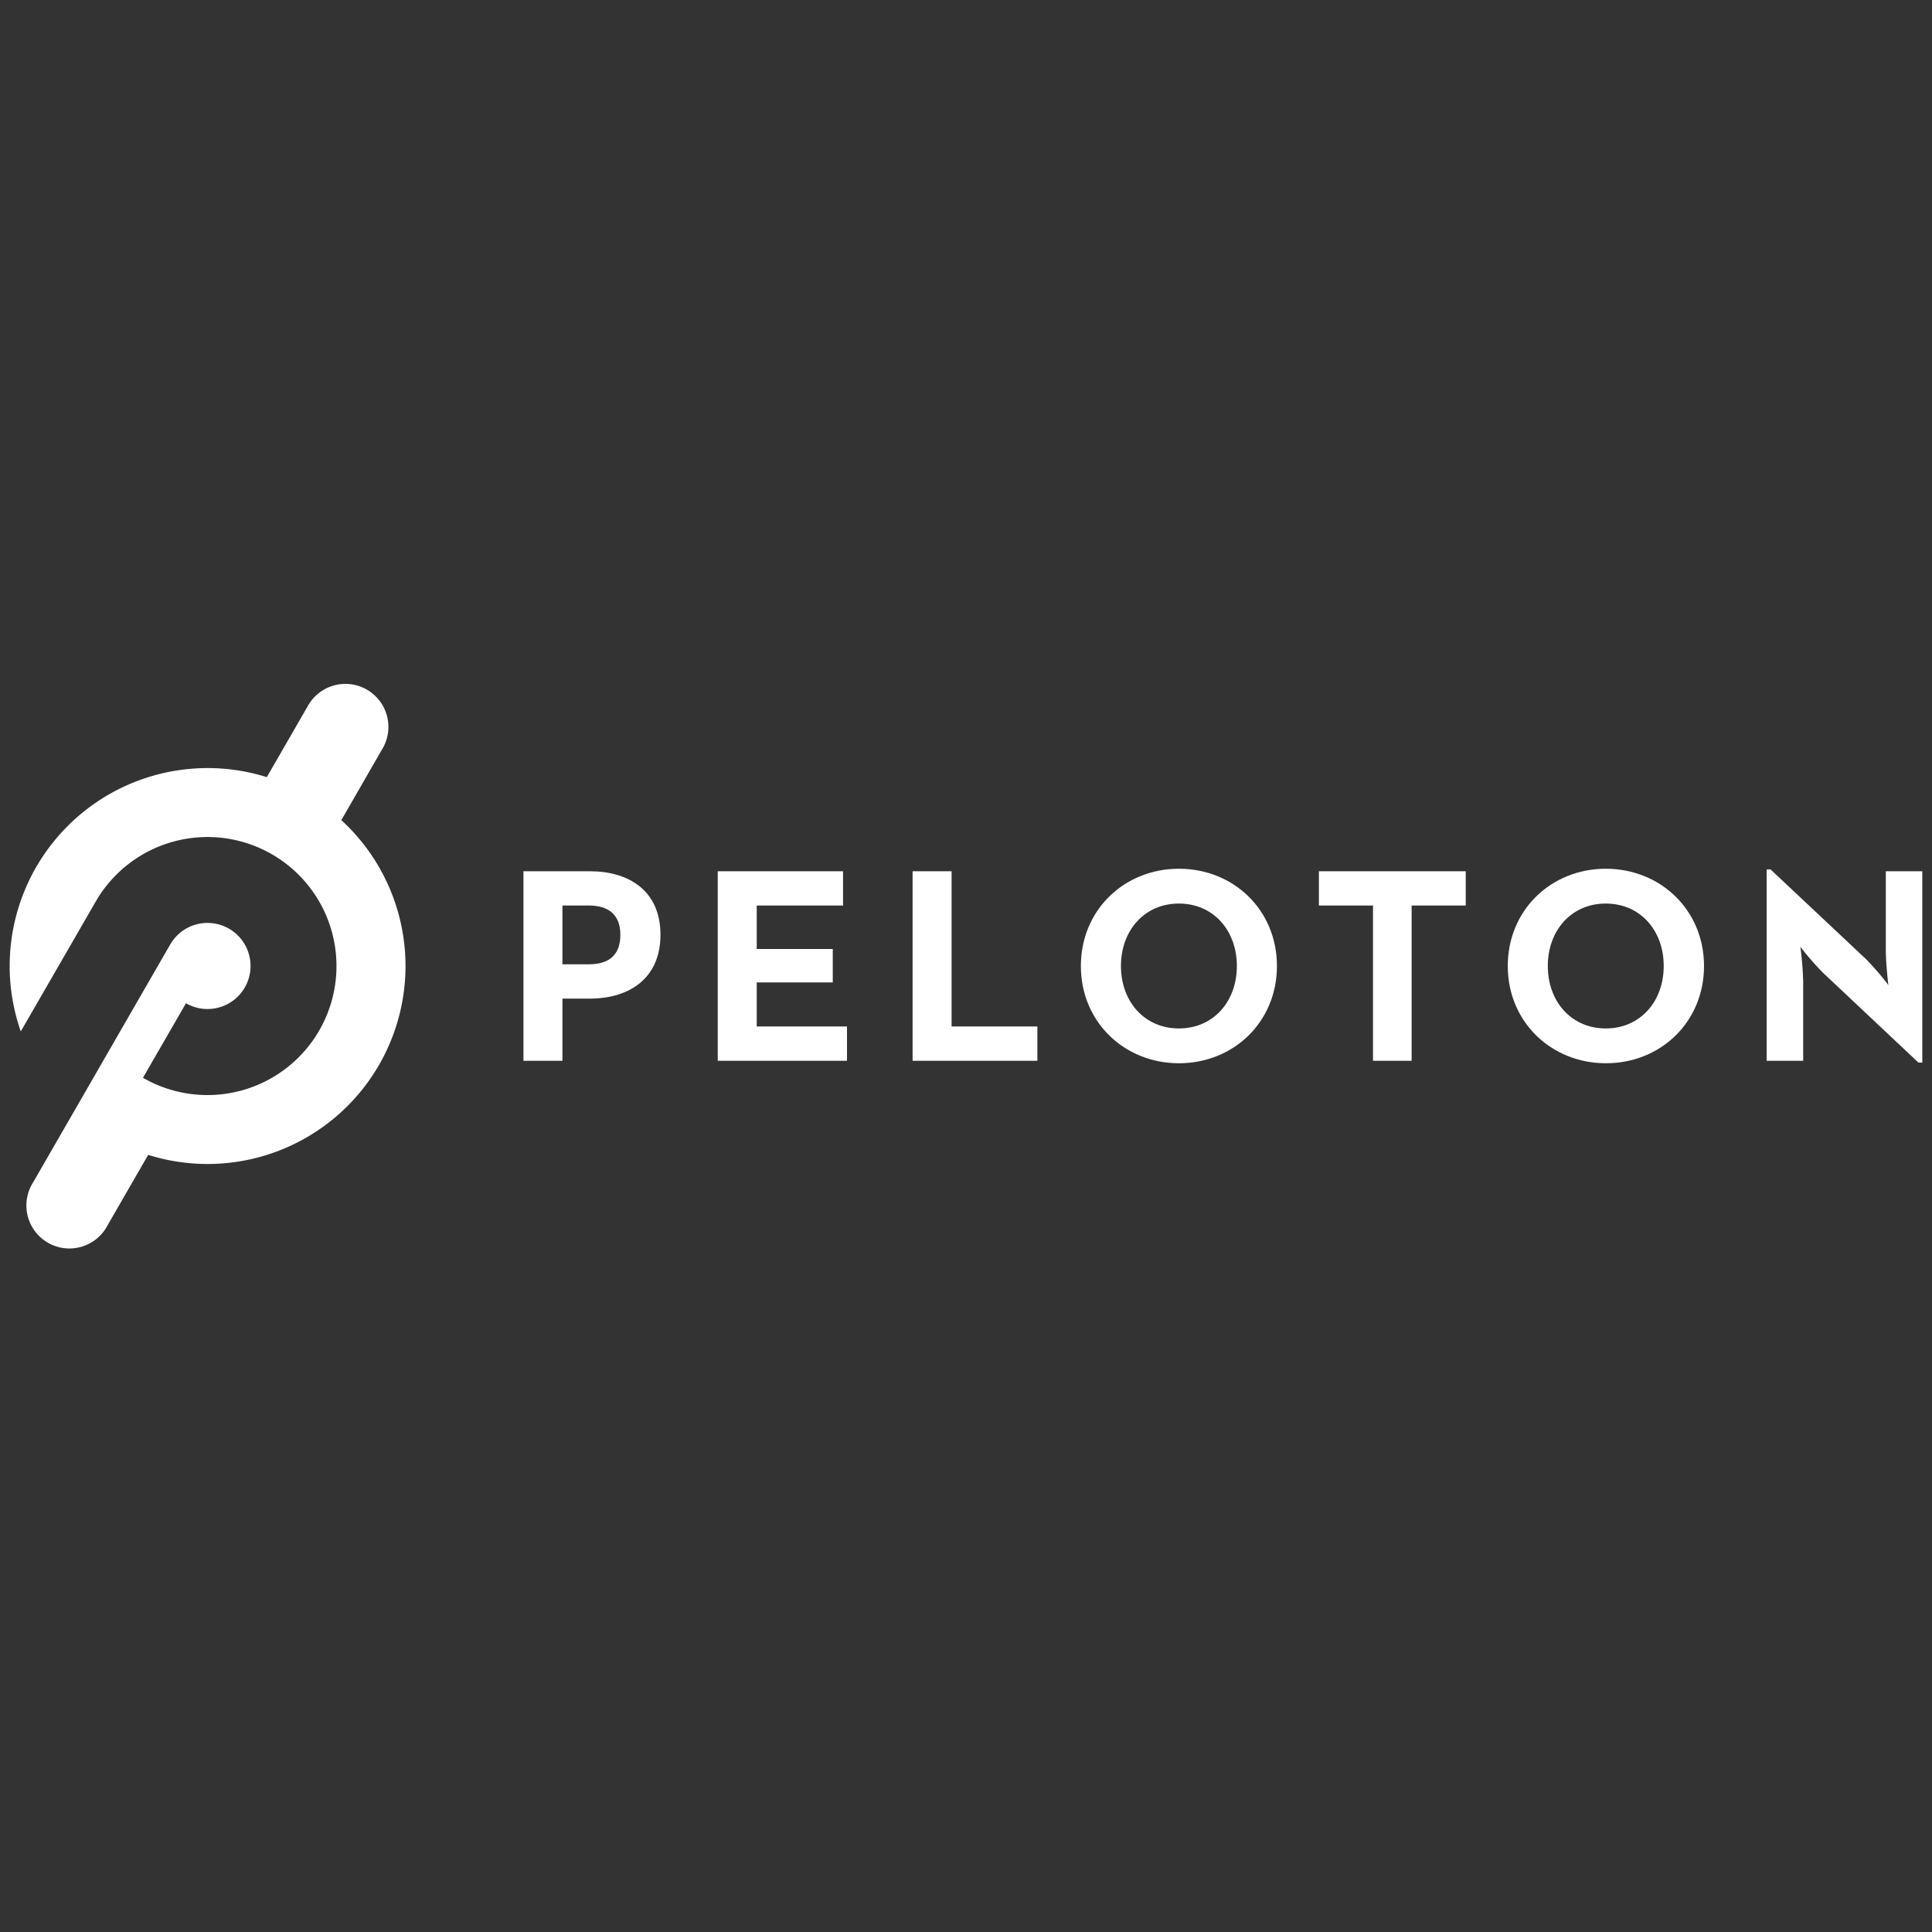
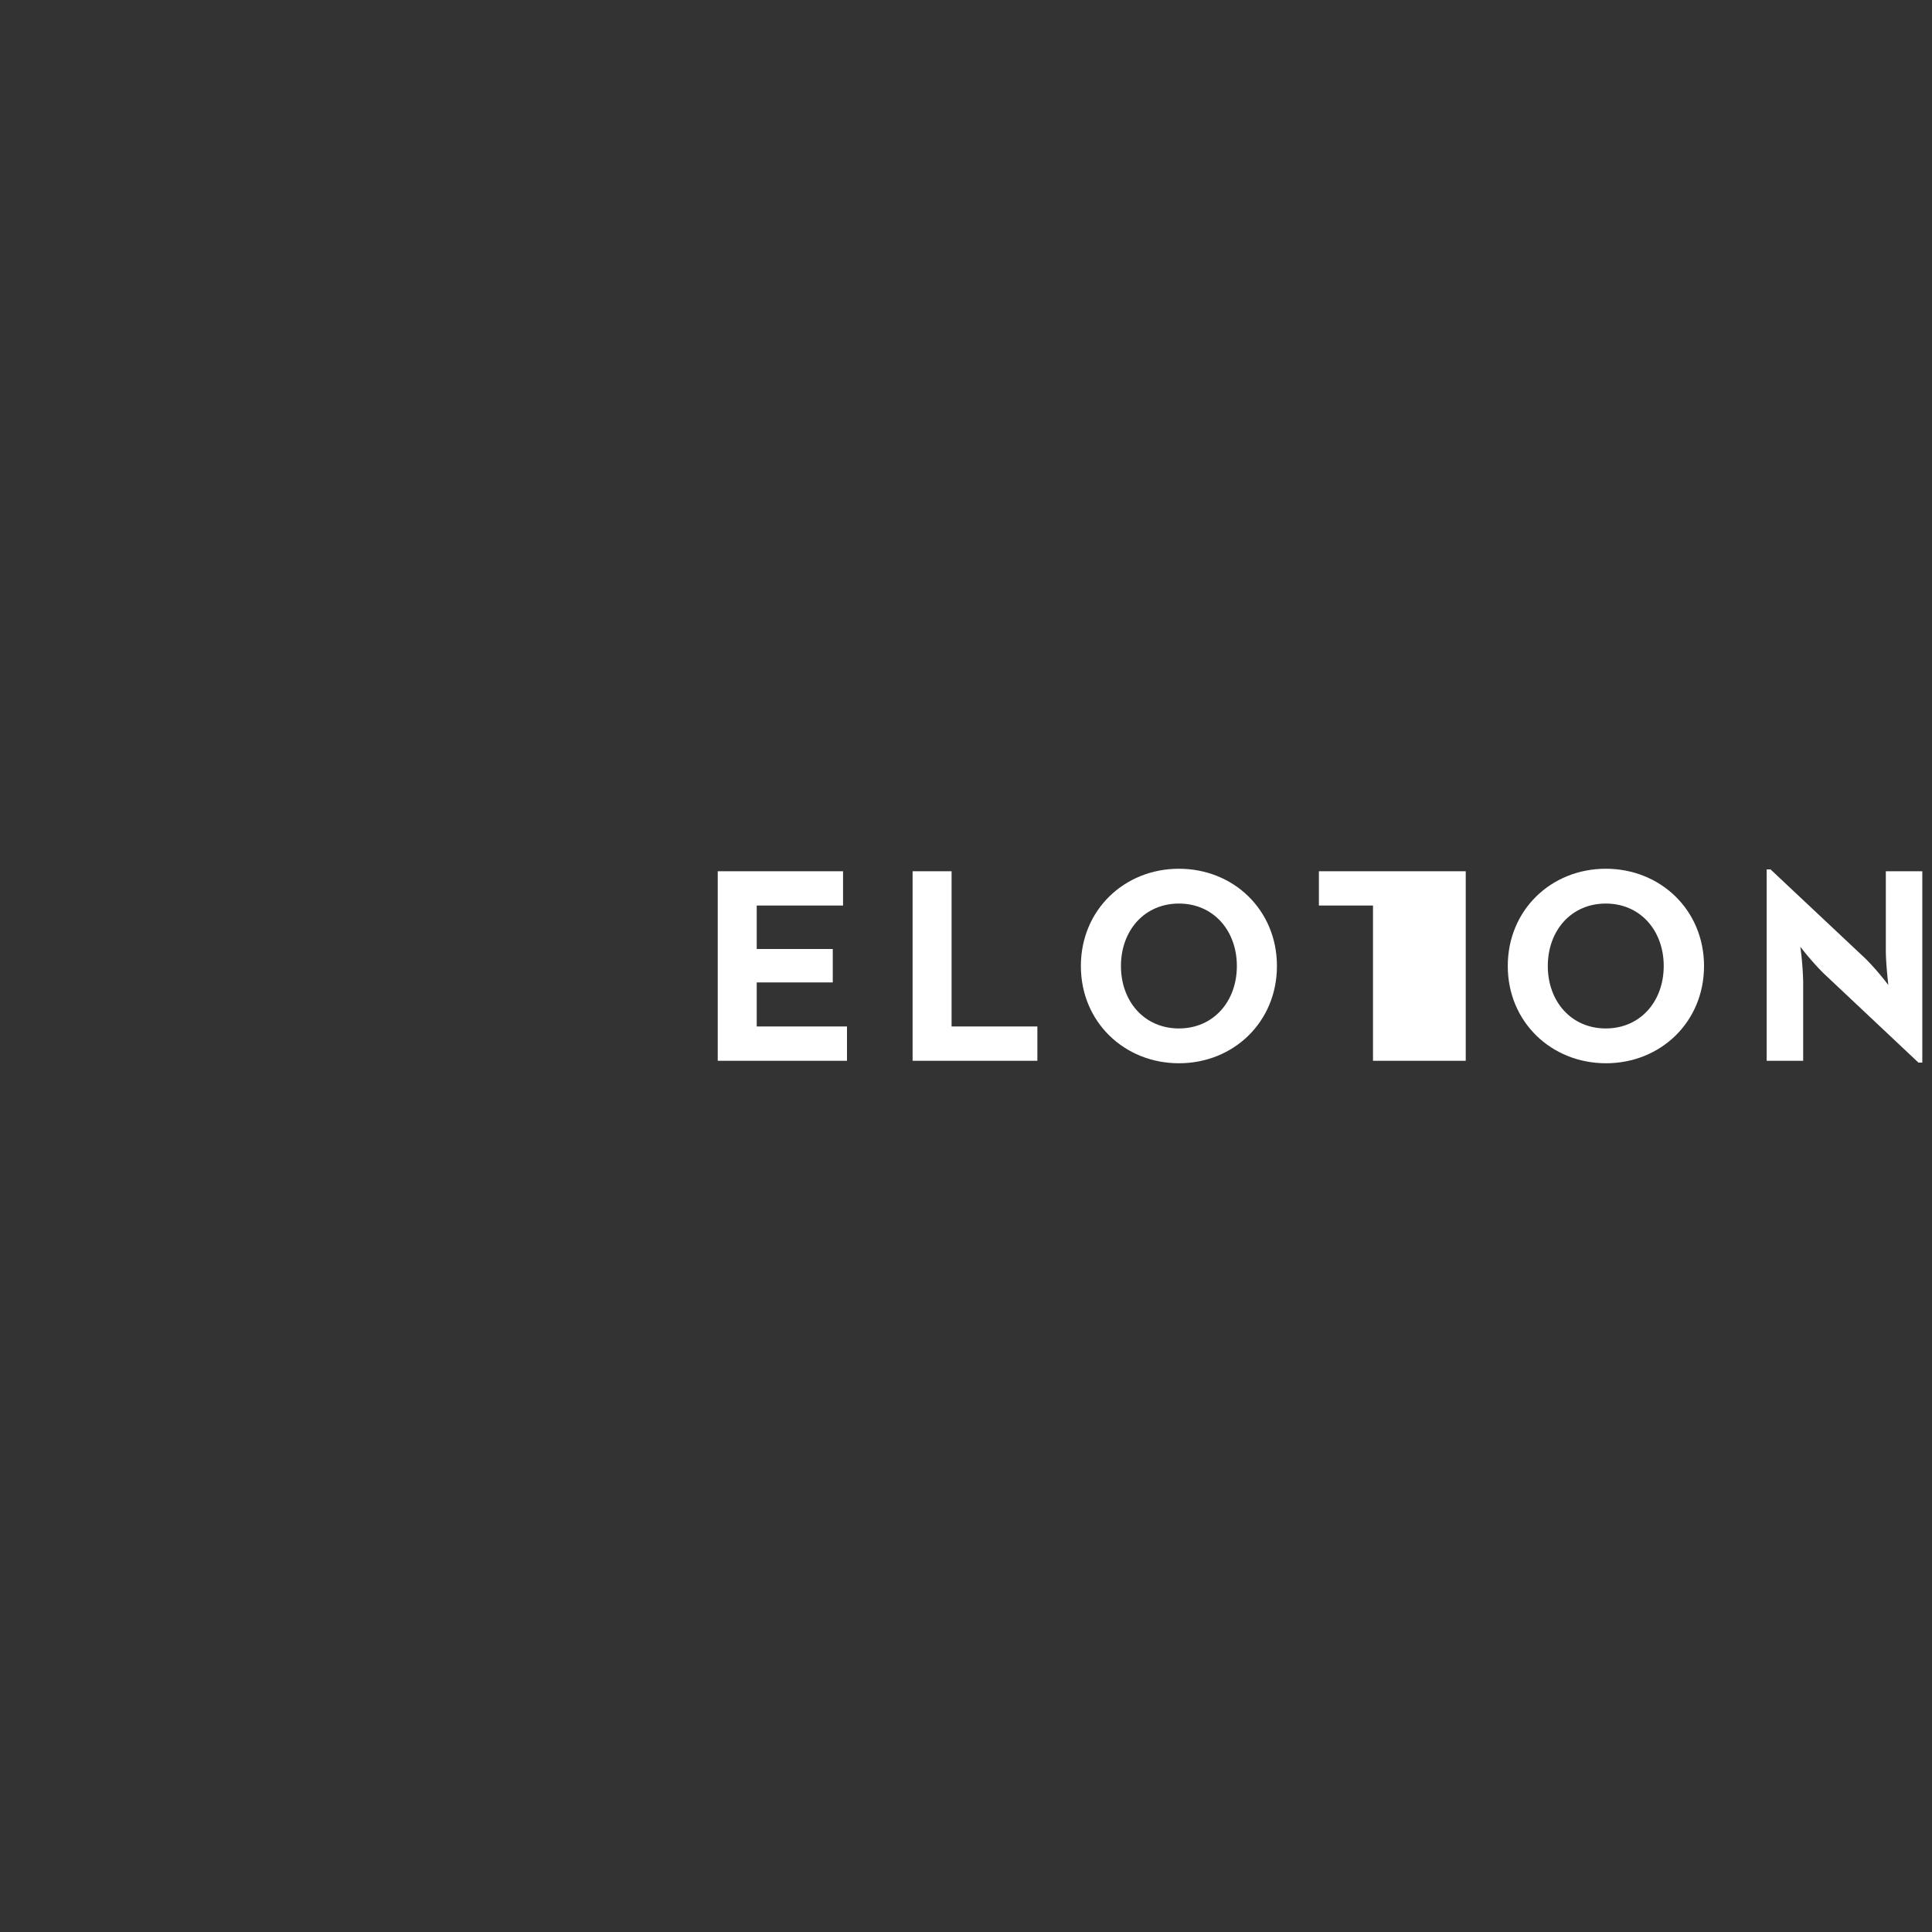
<svg xmlns="http://www.w3.org/2000/svg" id="Layer_2" data-name="Layer 2" viewBox="0 0 500 500">
  <rect x="0" y="0" width="500" height="500" fill="#333333" stroke="none" />
  <defs>
    <style>.cls-1{fill:#fff;}</style>
  </defs>
-   <path class="cls-1" d="M88.33,212.26,98.84,194A11.13,11.13,0,1,0,79.56,182.9L69.05,201.12A51.23,51.23,0,0,0,5.38,266.93l19.41-33.64h0A33.39,33.39,0,1,1,37,278.93l11.13-19.29a11.14,11.14,0,1,0-4.08-15.21L8.57,306A11.13,11.13,0,1,0,27.84,317.1l10.51-18.22a51.23,51.23,0,0,0,50-86.62Z" />
-   <path class="cls-1" d="M135.47,225.48H152.7c10,0,18.23,5,18.23,16.44s-8.29,16.52-18.23,16.52h-7.14v16.09H135.47Zm16.94,24.08c5,0,8.14-2.23,8.14-7.64s-3.31-7.57-8.14-7.57h-6.85v15.21Z" />
  <path class="cls-1" d="M185.75,225.48h32.43v8.87H195.84V245.6h19.68v8.65H195.84v11.4H219.2v8.88H185.75Z" />
  <path class="cls-1" d="M236.18,225.48h10.09v40.17h22.2v8.88H236.18Z" />
  <path class="cls-1" d="M279.73,250c0-14.5,11.25-25.17,25.38-25.17S330.47,235.5,330.47,250s-11.24,25.17-25.36,25.17S279.73,264.5,279.73,250Zm40.37,0c0-9.16-6.06-16.16-15-16.16s-15,7-15,16.16,6.05,16.16,15,16.16S320.1,259.16,320.1,250Z" />
-   <path class="cls-1" d="M355.33,234.35h-14v-8.87h38v8.87h-14v40.18H355.33Z" />
+   <path class="cls-1" d="M355.33,234.35h-14v-8.87h38v8.87v40.18H355.33Z" />
  <path class="cls-1" d="M390.21,250c0-14.5,11.24-25.17,25.37-25.17S441,235.5,441,250s-11.24,25.17-25.37,25.17S390.21,264.5,390.21,250Zm40.36,0c0-9.16-6.05-16.16-15-16.16s-15,7-15,16.16,6.06,16.16,15,16.16S430.57,259.16,430.57,250Z" />
  <path class="cls-1" d="M471.77,251.73a73.28,73.28,0,0,1-5.84-6.71,85.34,85.34,0,0,1,.73,8.94v20.57h-9.45V225h1l24.72,23.23a69.26,69.26,0,0,1,5.77,6.7s-.65-5.55-.65-8.94V225.48h9.44V275h-1Z" />
</svg>